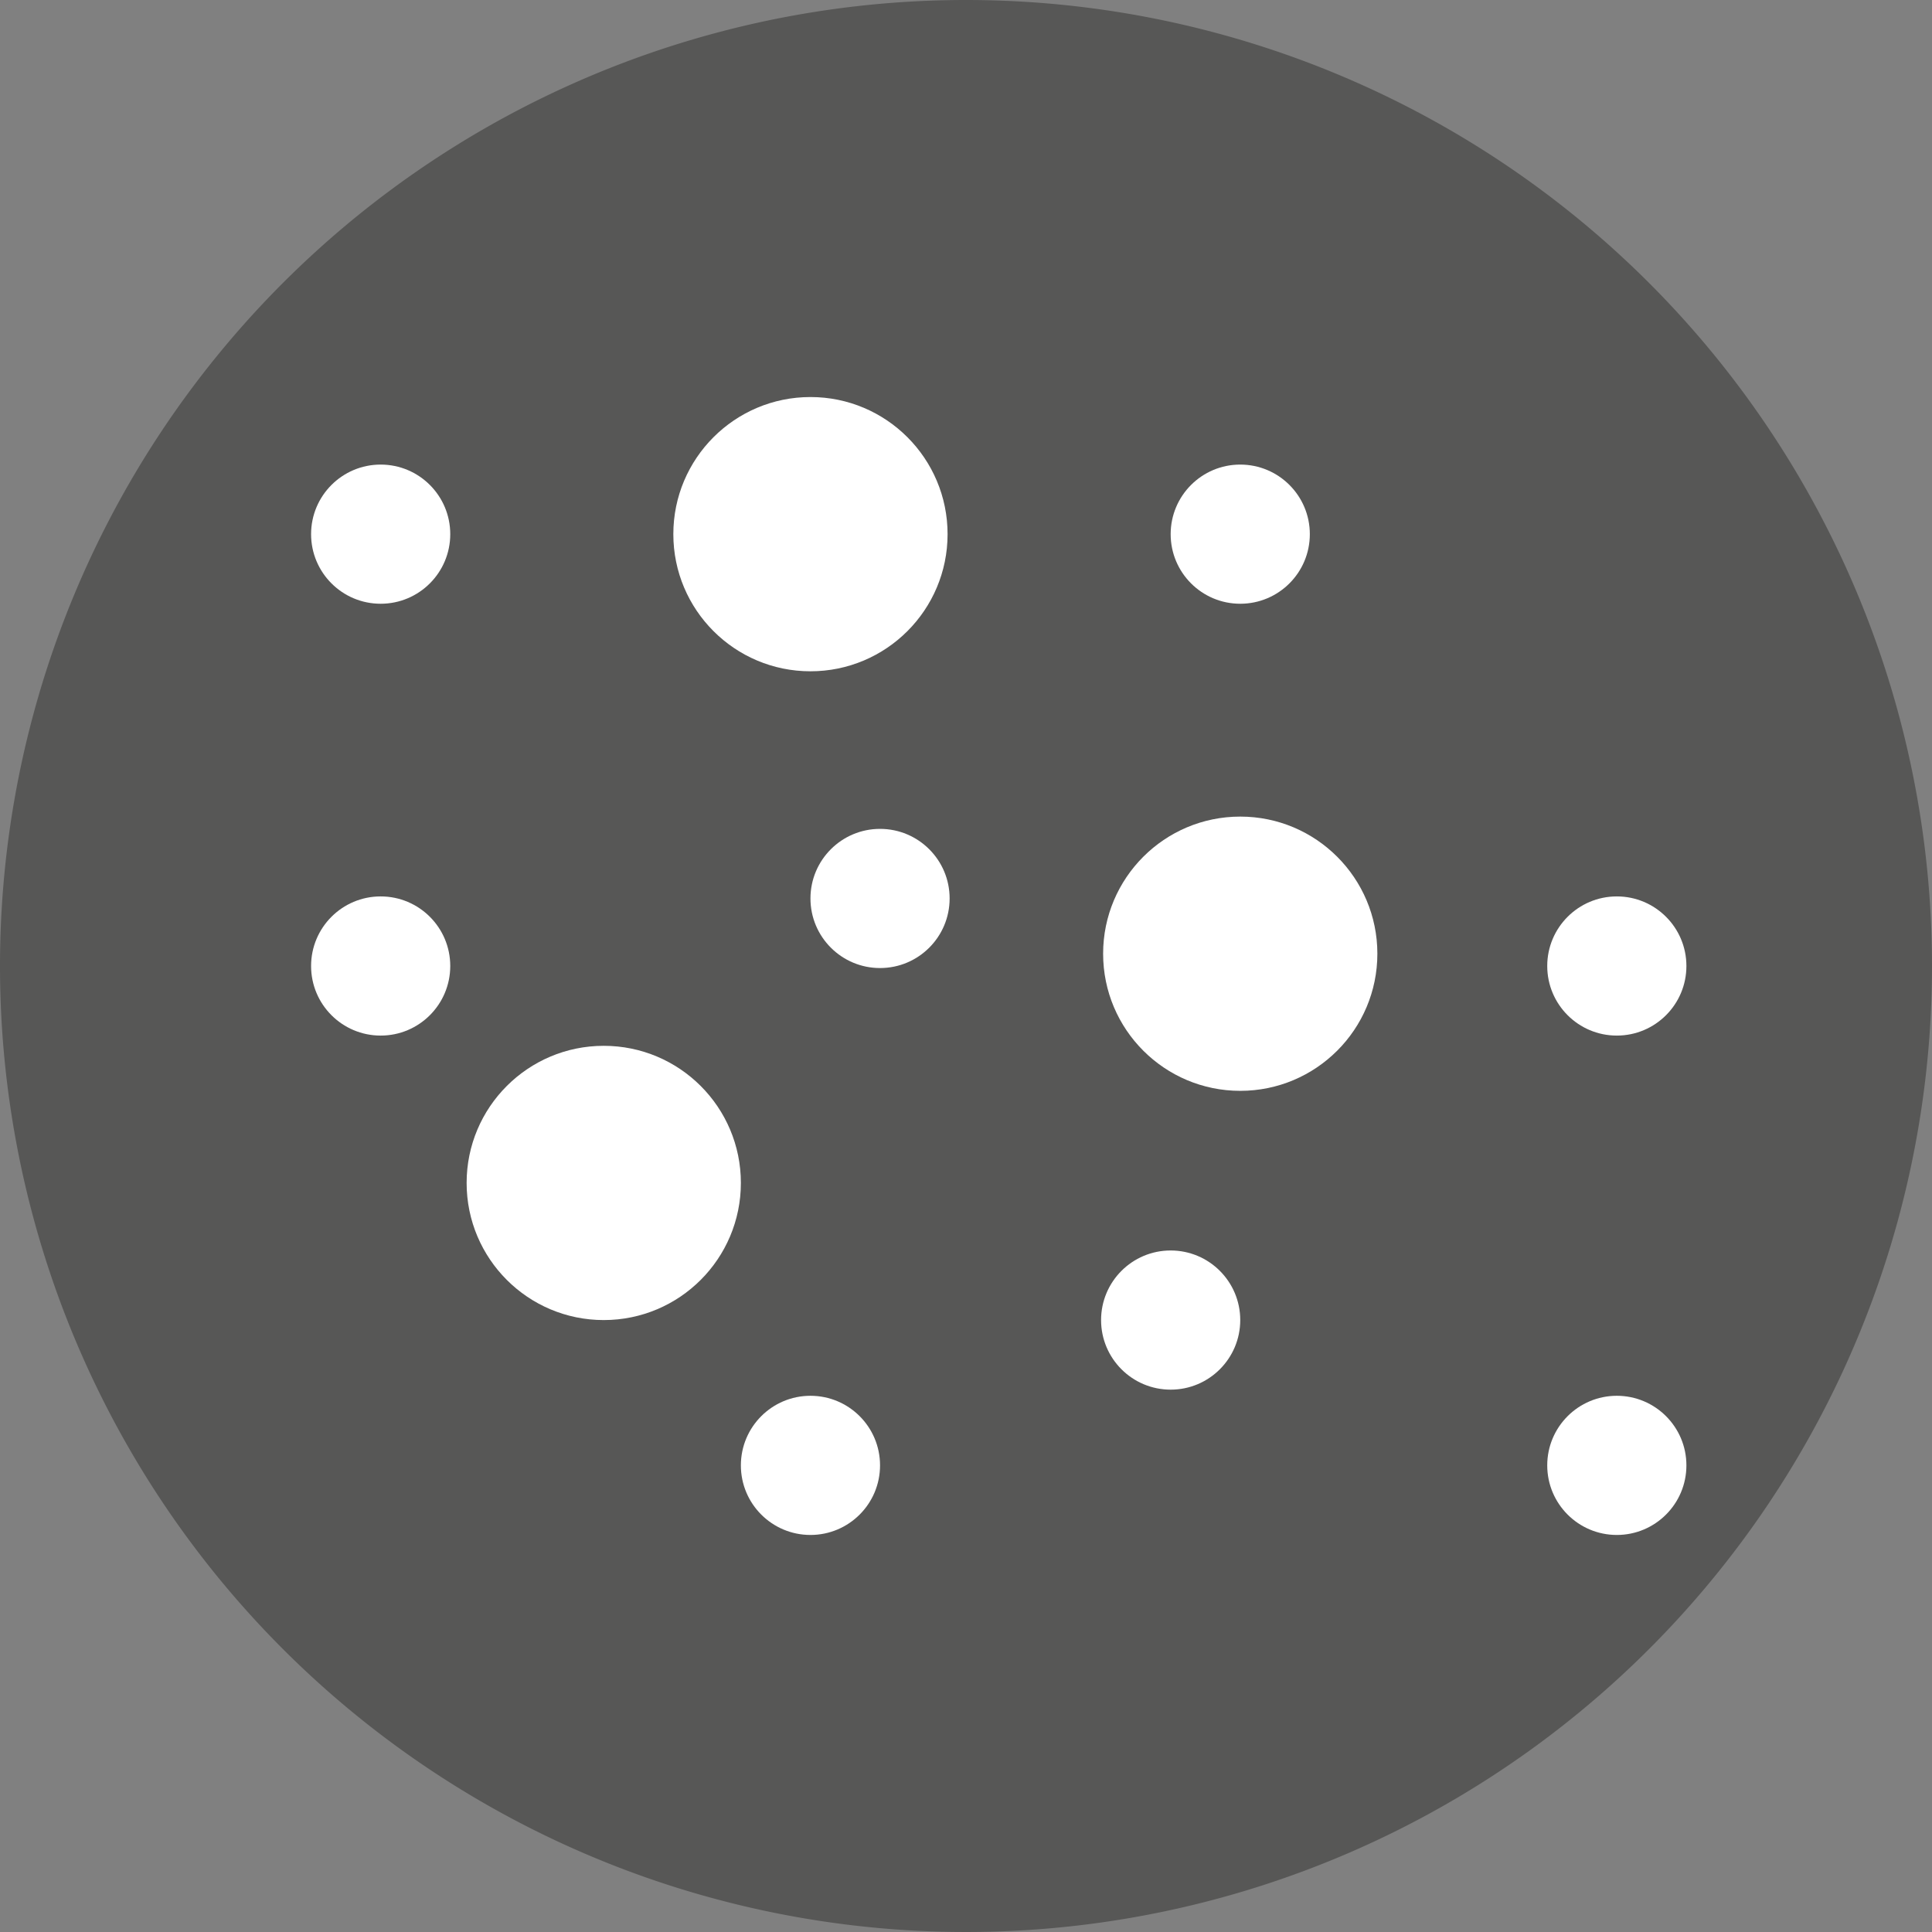
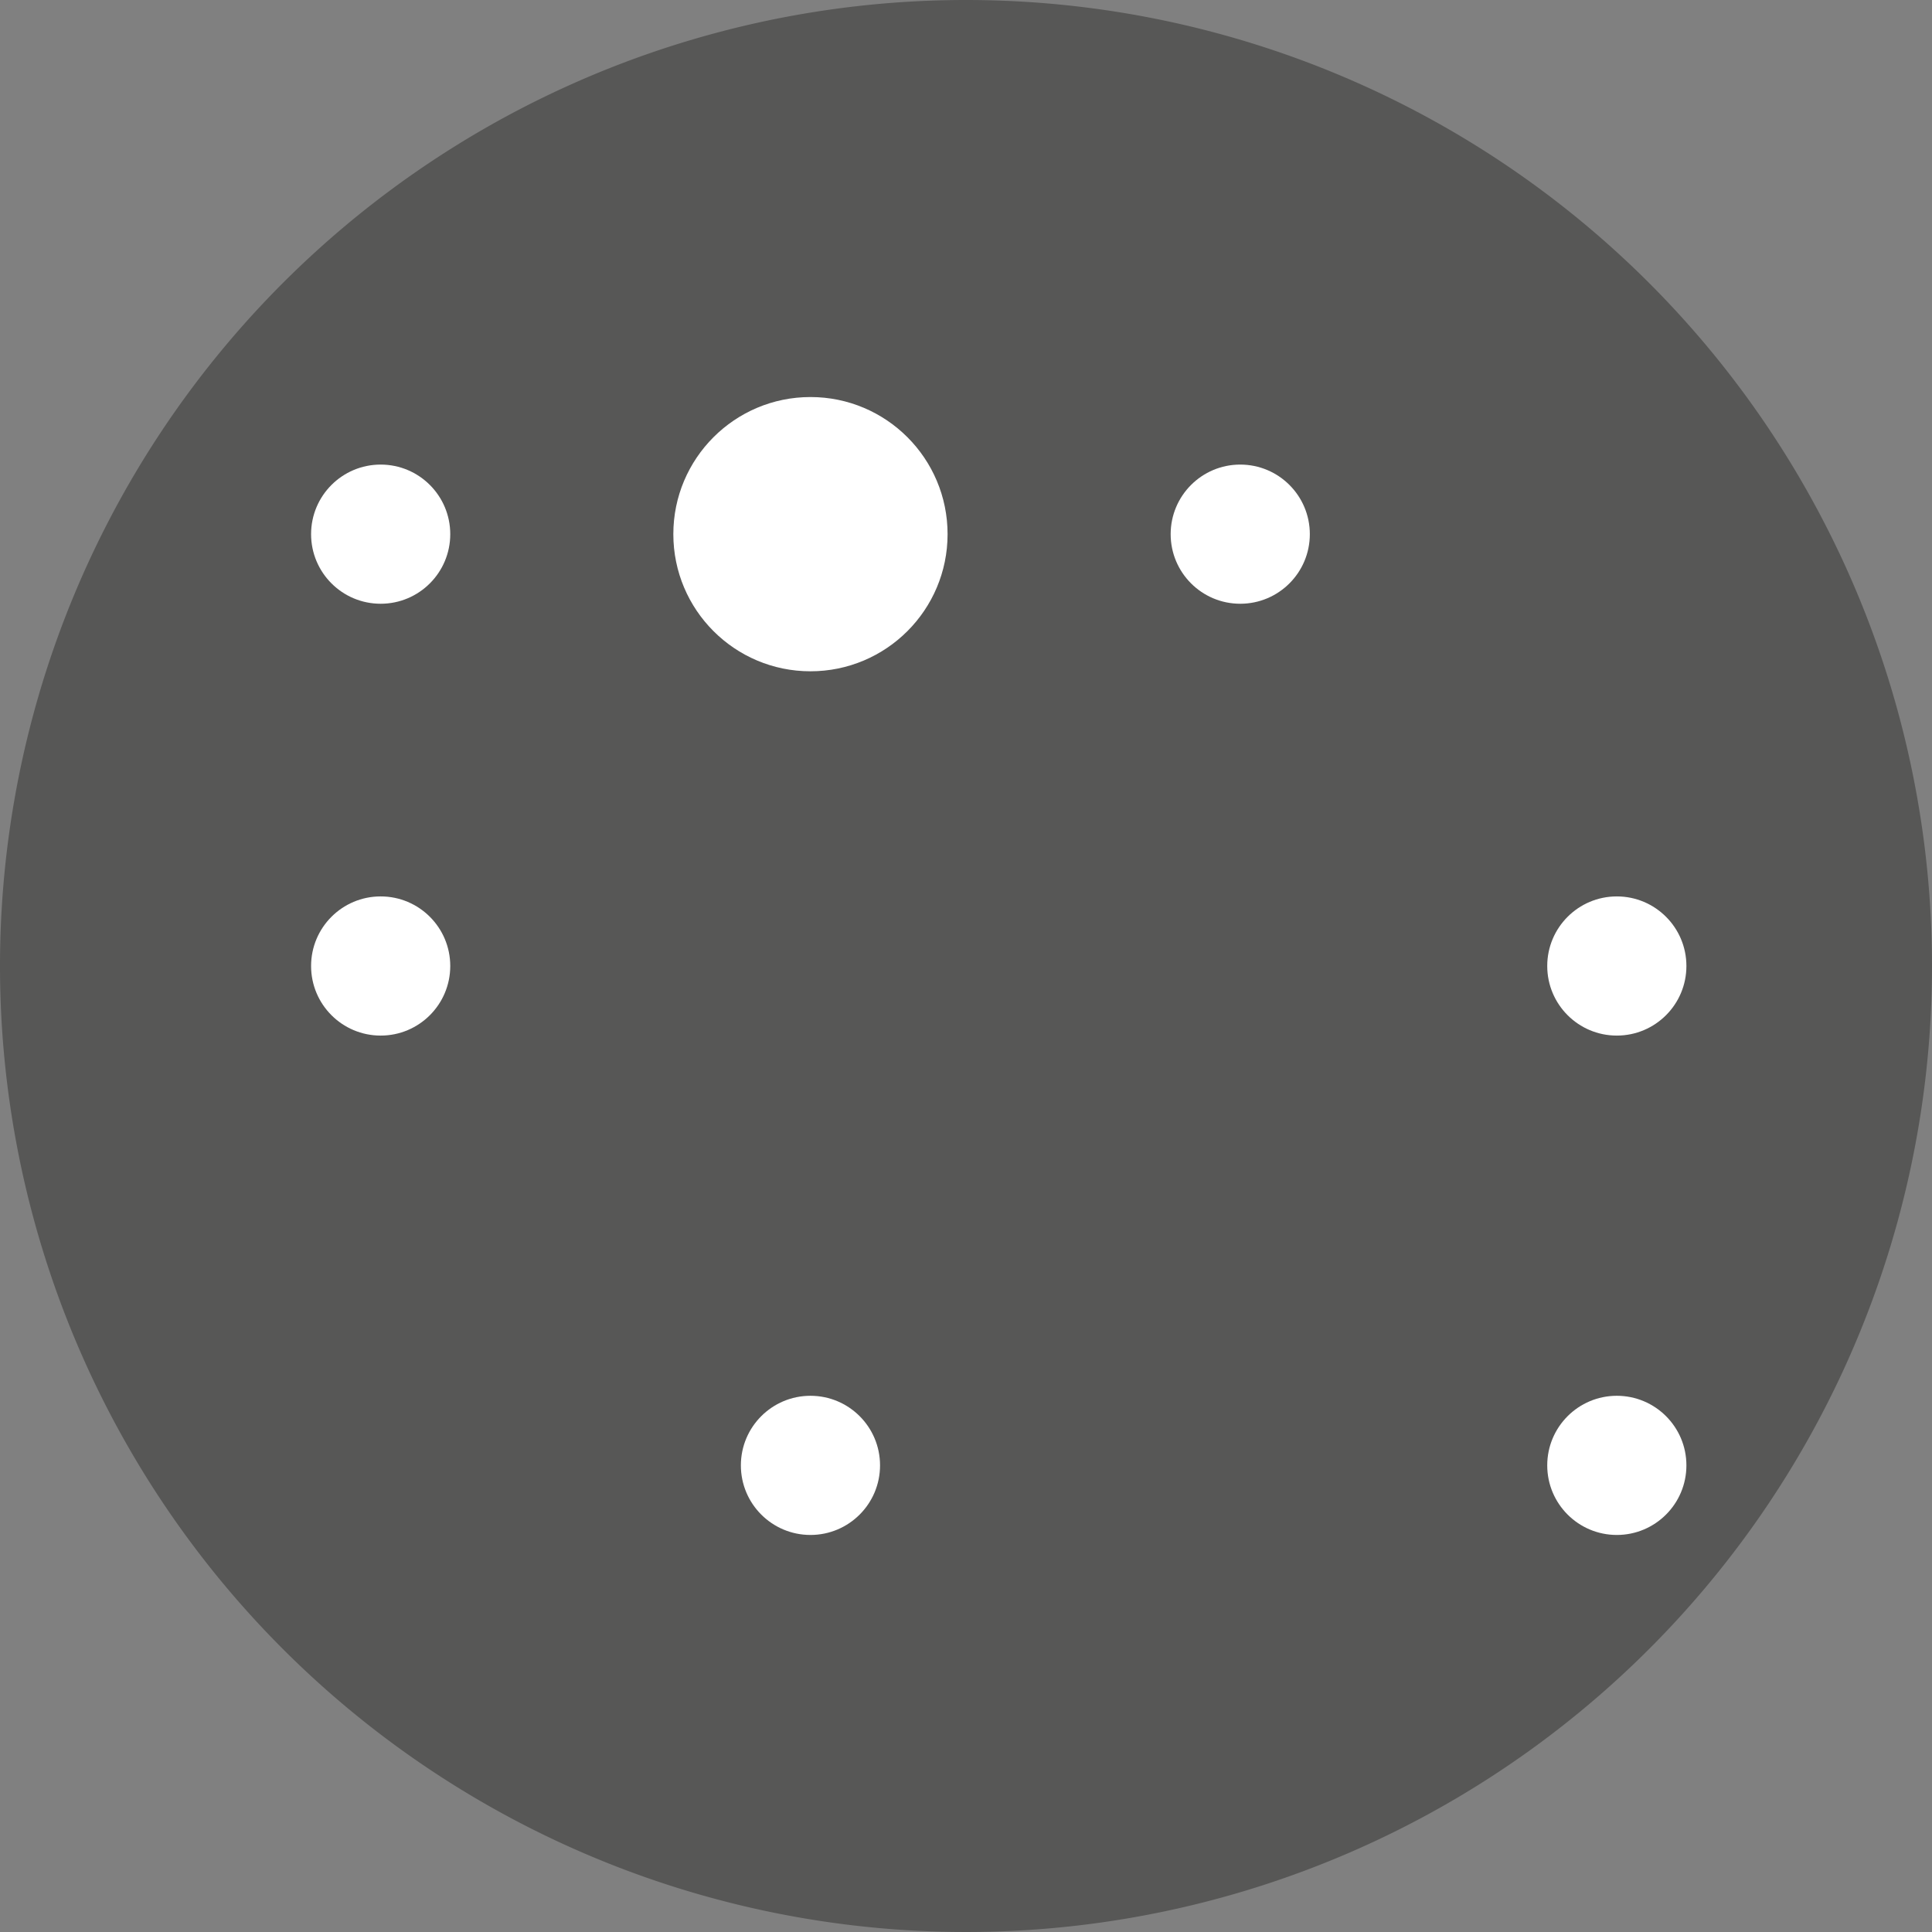
<svg xmlns="http://www.w3.org/2000/svg" viewBox="0 0 9.44 9.44">
  <rect x="0" y="0" width="9.44" height="9.44" fill="#808080" stroke="none" />
  <defs>
    <style>.cls-1{fill:#575756;}.cls-2{fill:#fff;}</style>
  </defs>
  <title>aantal dagbezoekers</title>
  <g id="Laag_2" data-name="Laag 2">
    <g id="tekst">
-       <path class="cls-1" d="M9.44,4.72A4.72,4.72,0,1,1,4.72,0,4.72,4.72,0,0,1,9.44,4.72Z" />
+       <path class="cls-1" d="M9.44,4.72A4.72,4.72,0,1,1,4.72,0,4.72,4.72,0,0,1,9.44,4.72" />
      <circle class="cls-2" cx="1.86" cy="2.61" r="0.34" />
-       <circle class="cls-2" cx="4.3" cy="4.39" r="0.34" />
      <circle class="cls-2" cx="6.06" cy="2.61" r="0.34" />
      <circle class="cls-2" cx="3.96" cy="2.61" r="0.67" />
-       <circle class="cls-2" cx="2.95" cy="5.78" r="0.67" />
-       <circle class="cls-2" cx="6.06" cy="4.66" r="0.67" />
      <circle class="cls-2" cx="1.86" cy="4.72" r="0.34" />
      <circle class="cls-2" cx="3.96" cy="7.16" r="0.34" />
      <circle class="cls-2" cx="7.9" cy="7.16" r="0.34" />
-       <circle class="cls-2" cx="5.72" cy="6.45" r="0.34" />
      <circle class="cls-2" cx="7.9" cy="4.72" r="0.34" />
    </g>
  </g>
</svg>